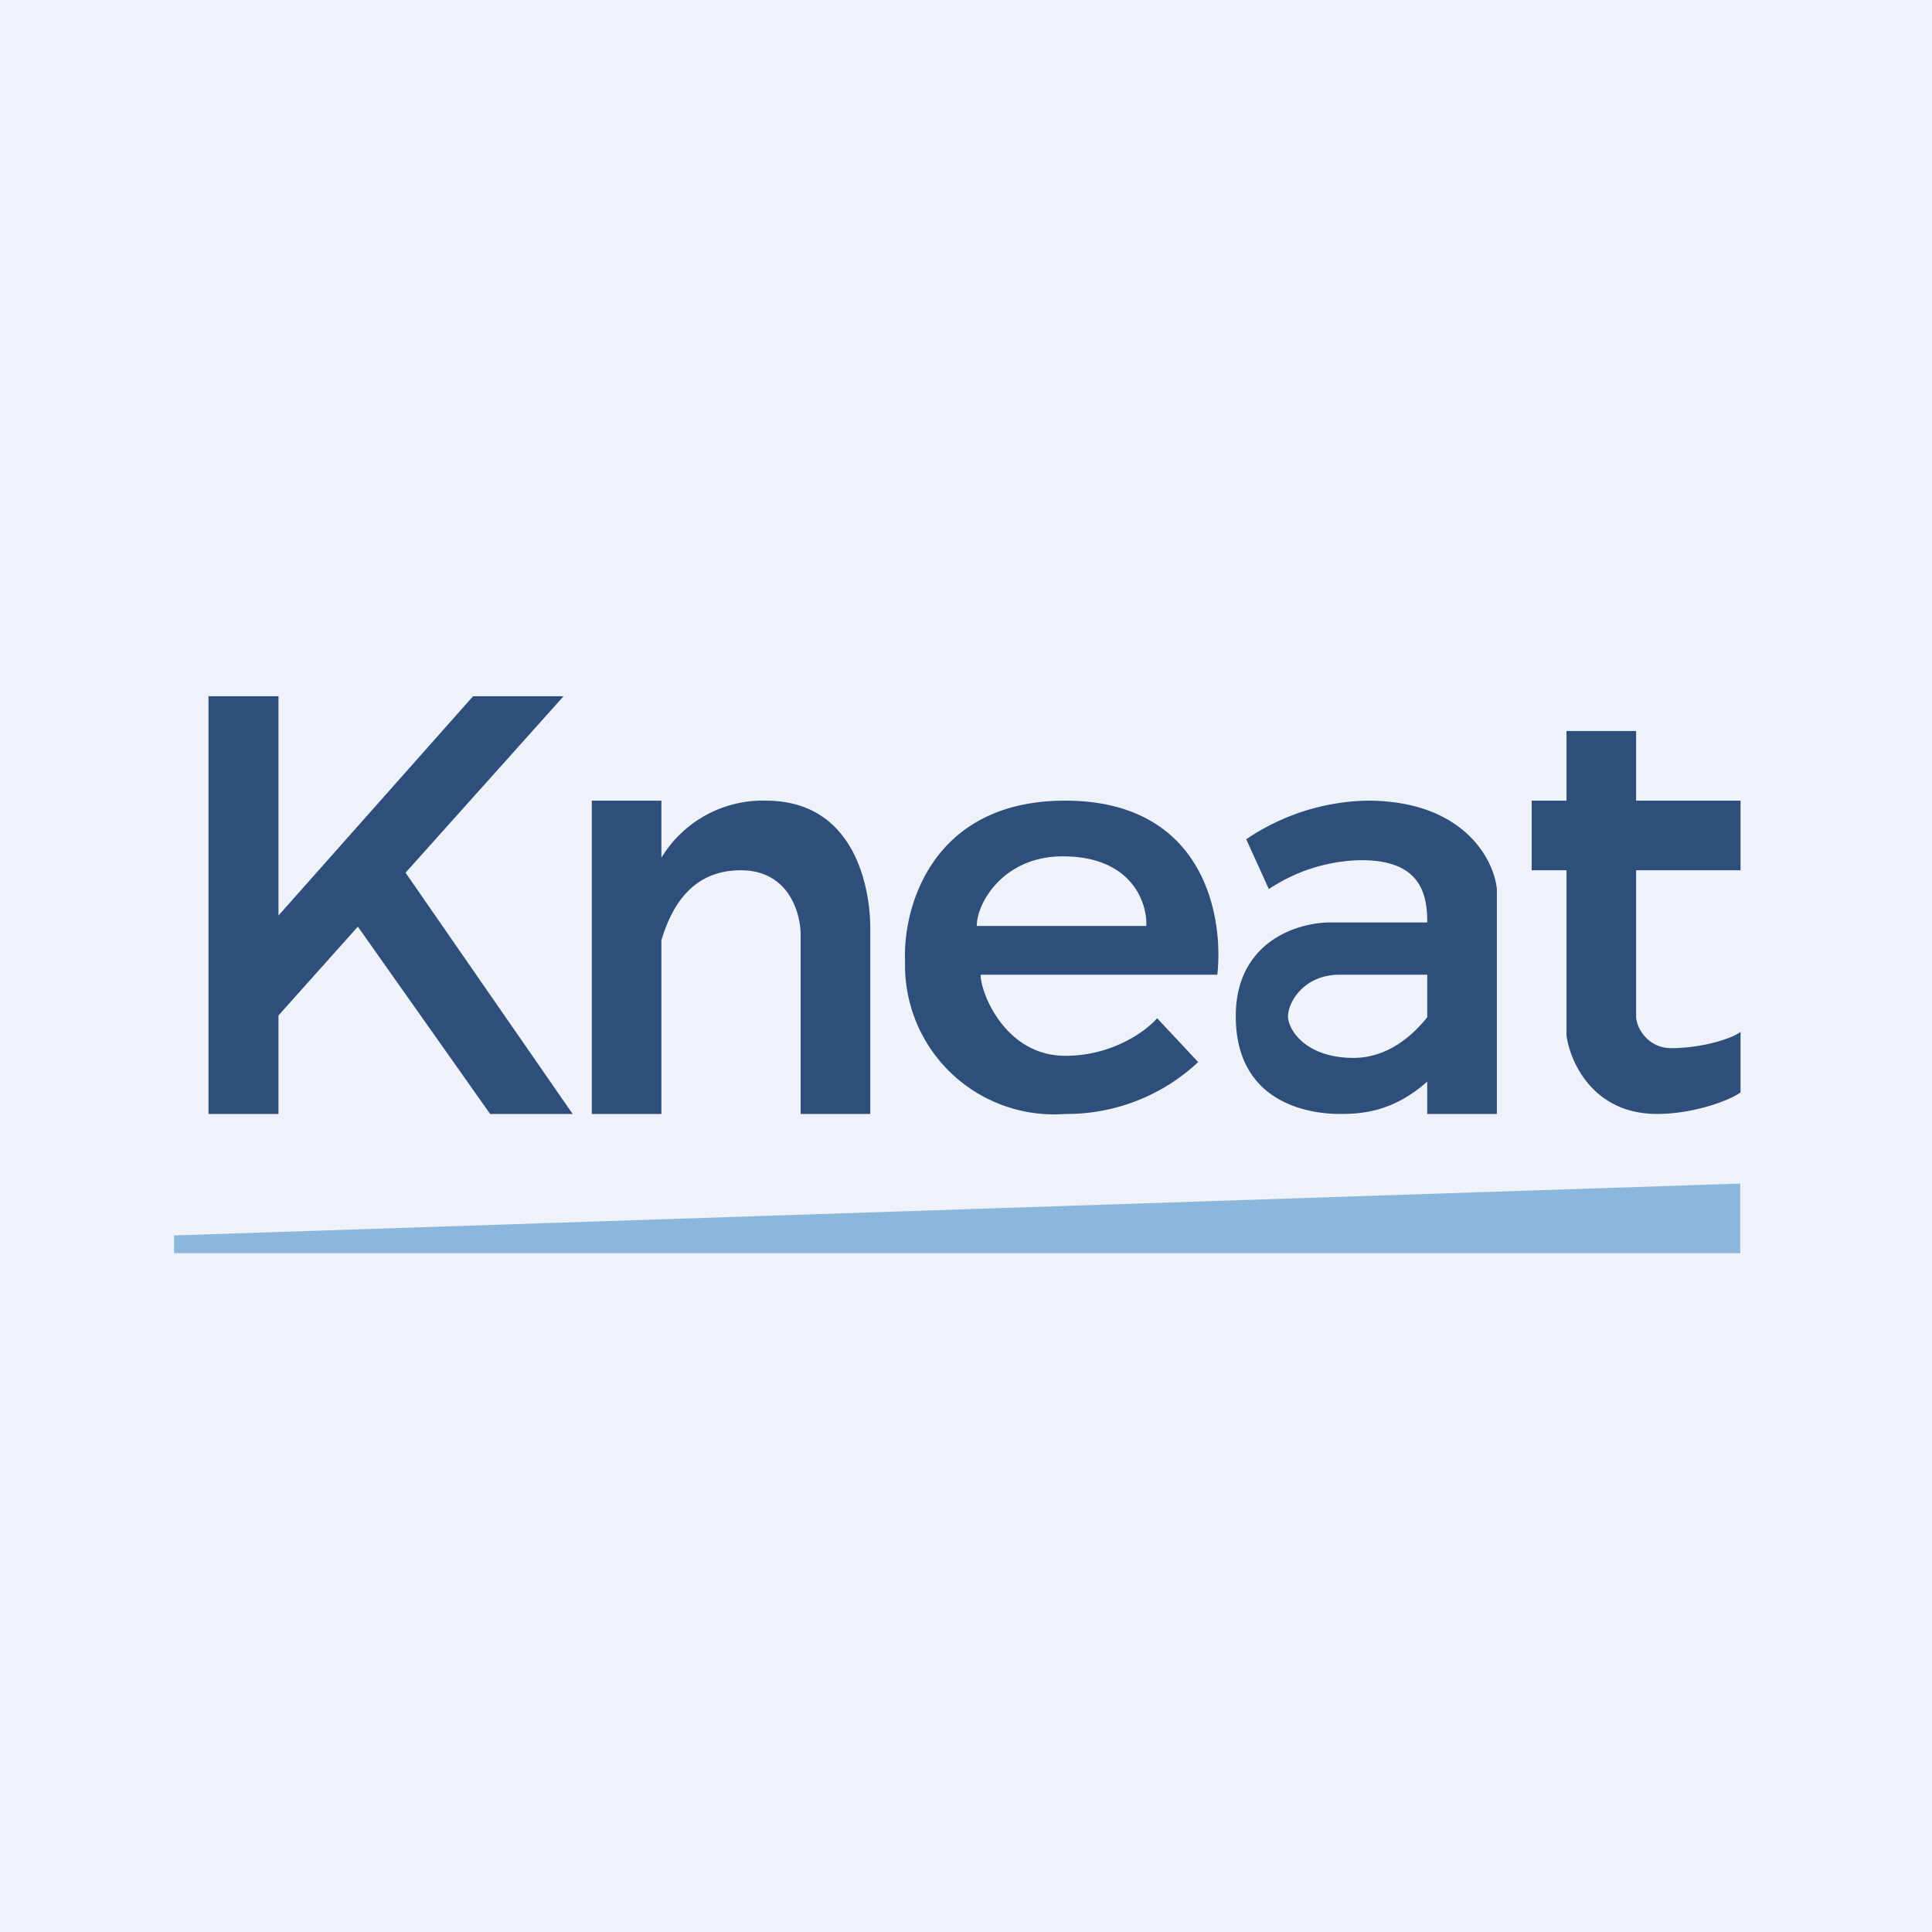
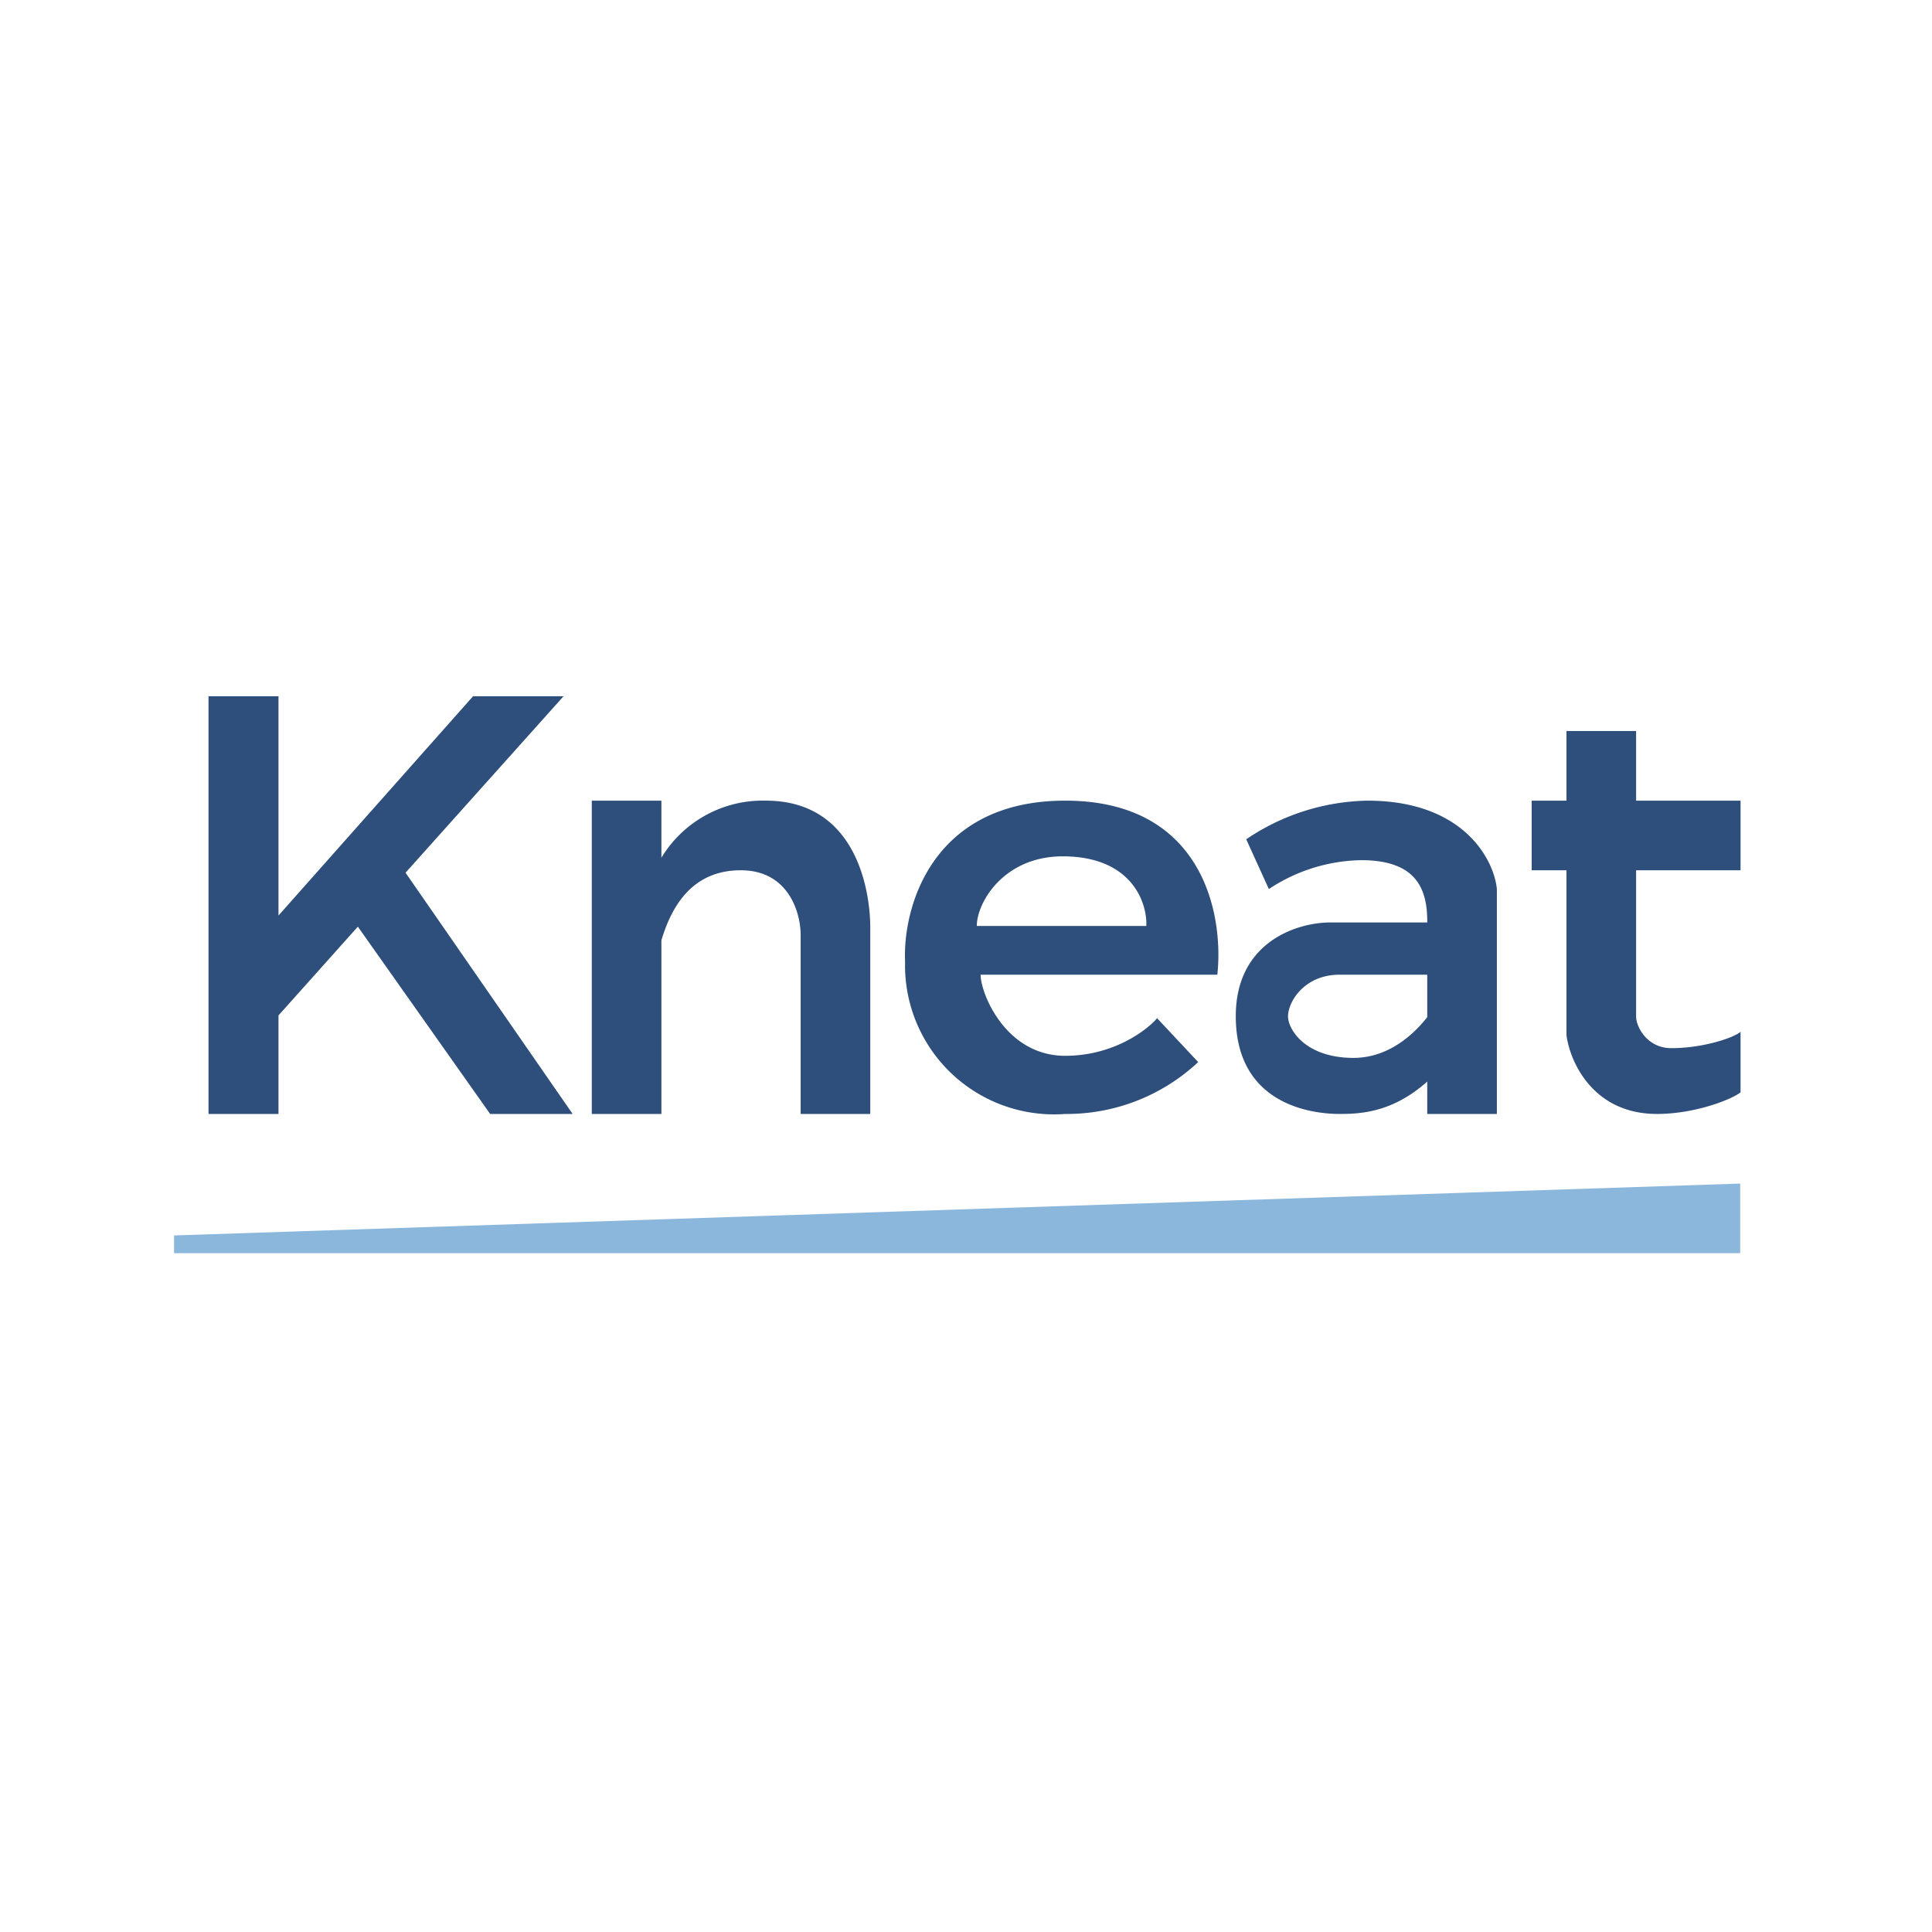
<svg xmlns="http://www.w3.org/2000/svg" viewBox="0 0 55.5 55.5">
-   <path d="M 0,0 H 55.5 V 55.5 H 0 Z" fill="rgb(239, 242, 248)" />
  <path d="M 5.99,19.985 V 32 H 8 V 29.17 L 10.28,26.62 L 14.08,32 H 16.45 L 11.65,25.07 L 16.19,20 H 13.59 L 8,26.3 V 20 H 6 Z M 17,23 V 32 H 19 V 27.01 C 19.26,26.15 19.81,25 21.28,25 C 22.67,25 23.01,26.25 23,26.89 V 32 H 25 V 26.64 C 25,25.68 24.65,23 22,23 A 3.4,3.4 0 0,0 19,24.64 V 23 H 17 Z M 34.97,28 H 28.17 C 28.17,28.54 28.89,30.33 30.6,30.33 C 31.97,30.33 32.93,29.61 33.24,29.25 L 34.42,30.51 A 5.52,5.52 0 0,1 30.6,32 A 4.28,4.28 0 0,1 26,27.62 C 25.93,26.08 26.76,23 30.6,23 C 34.54,23 35.16,26.24 34.97,28 Z M 32.94,26.6 H 28.06 C 28.06,25.93 28.83,24.6 30.53,24.6 C 32.51,24.6 32.96,25.93 32.93,26.6 Z M 35.8,24.11 L 36.45,25.54 A 4.93,4.93 0 0,1 39.1,24.71 C 40.62,24.71 41,25.46 41,26.46 V 26.5 H 38.14 C 37.16,26.53 35.5,27.12 35.5,29.19 C 35.5,31.77 37.74,32 38.48,32 C 39.08,32 40,31.96 41,31.07 V 32 H 43 V 25.54 C 42.92,24.7 42.05,23 39.28,23 A 6.4,6.4 0 0,0 35.8,24.11 Z M 41,29.22 V 28 H 38.48 C 37.48,28 37.01,28.76 37,29.19 C 37,29.59 37.52,30.39 38.88,30.39 C 39.83,30.39 40.55,29.79 41,29.22 Z M 45,29.74 V 25 H 44 V 23 H 45 V 21 H 47 V 23 H 50 V 25 H 47 V 29.2 C 47,29.5 47.32,30.11 48.01,30.11 C 48.93,30.11 49.81,29.81 50,29.64 V 31.38 C 49.75,31.58 48.7,32 47.6,32 C 45.76,32 45.1,30.5 45,29.74 Z" fill="rgb(46, 79, 123)" fill-rule="evenodd" />
  <path d="M 49.99,33.985 V 36 H 5 V 35.49 L 50,34 Z" fill="rgb(139, 183, 221)" />
</svg>